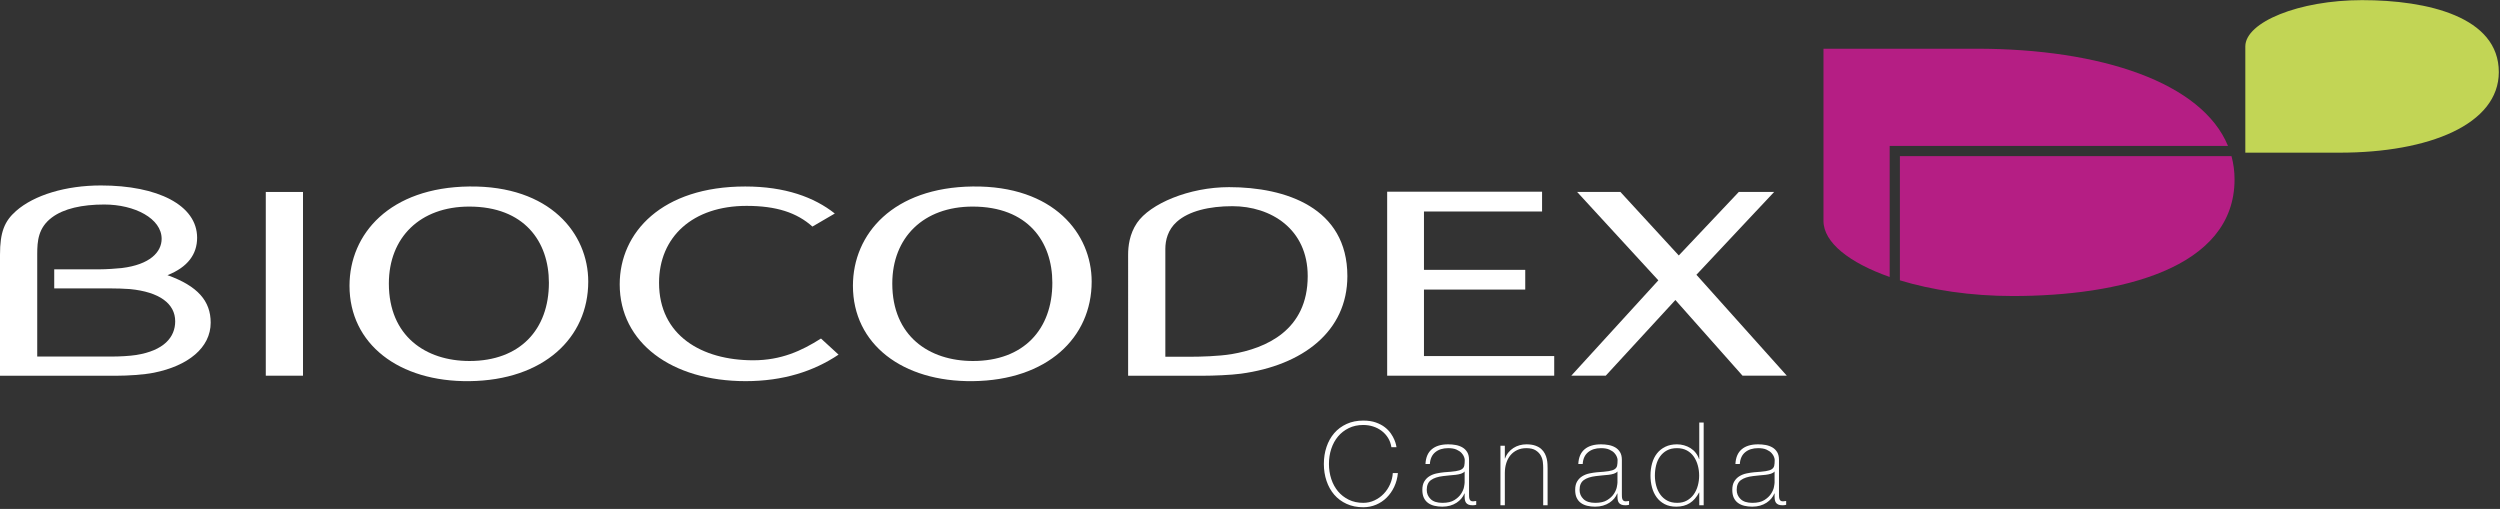
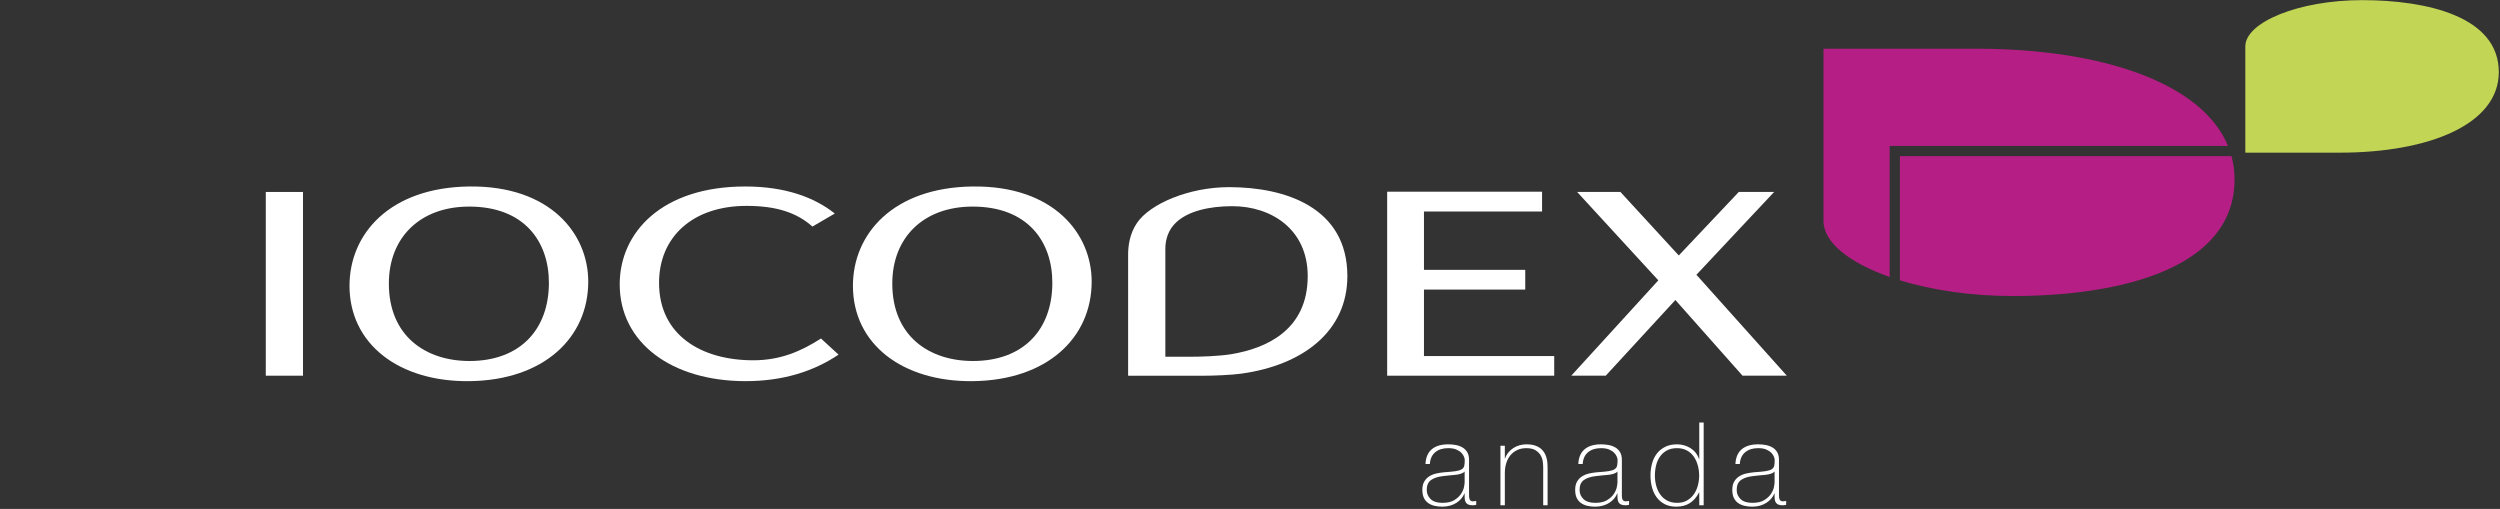
<svg xmlns="http://www.w3.org/2000/svg" width="840px" height="171px" viewBox="0 0 840 171" version="1.1">
  <rect x="0" y="0" width="840" height="171" fill="#333333" stroke="none" />
  <title>Biocodex_canada-CW@2x</title>
  <g id="Filiales" stroke="none" stroke-width="1" fill="none" fill-rule="evenodd">
    <g id="Image-Russia-Copy" transform="translate(-1199, -889)">
      <g id="Biocodex_canada-CW" transform="translate(1199, 889)">
        <path d="M793.636,0.045 C772.407,0.045 754.428,7.458 754.428,15.595 L754.428,51.296 L786.101,51.296 C816.21,51.296 839.601,41.774 839.601,24.219 C839.601,5.627 815.681,0.045 793.636,0.045" id="Fill-1" fill="#C2D555" />
        <path d="M636.651,49.029 L748.603,49.029 C739.882,27.771 706.005,16.365 664.063,16.365 L612.691,16.365 L612.691,74.246 C612.691,81.462 621.41,88.318 634.929,93.059 L634.929,49.029 L636.651,49.029" id="Fill-2" fill="#B51E84" />
        <path d="M638.362,94.188 C649.029,97.457 662.209,99.463 676.268,99.463 C712.034,99.463 750.811,90.405 750.811,60.262 C750.811,57.544 750.446,54.941 749.78,52.455 C722.993,52.455 641.148,52.455 638.362,52.455 C638.362,57.653 638.362,74.282 638.362,94.188" id="Fill-3" fill="#B51E84" />
        <polygon id="Fill-4" fill="#FFFFFF" points="89.304 126.233 101.808 126.233 101.808 64.499 89.304 64.499" />
        <polyline id="Fill-5" fill="#FFFFFF" points="522.216 119.637 522.216 126.233 466.088 126.233 466.088 64.411 518.135 64.411 518.135 71.064 478.451 71.064 478.451 90.671 512.482 90.671 512.482 97.295 478.451 97.295 478.451 119.637 522.216 119.637" />
        <polyline id="Fill-6" fill="#FFFFFF" points="570.343 92.706 569.992 92.323 596.104 64.499 584.229 64.499 564.072 85.837 544.459 64.499 529.918 64.499 557.201 94.194 556.964 94.455 527.947 126.233 539.525 126.233 562.927 100.801 585.492 126.233 600.37 126.233 570.343 92.706" />
        <path d="M157.661,69.412 C141.137,69.412 130.657,79.804 130.657,95.273 C130.657,112.937 143.039,121.295 157.753,121.295 C174.711,121.295 184.431,110.752 184.431,95.006 C184.431,81.143 176.143,69.412 157.661,69.412 Z M157.768,128.065 C134.038,128.353 117.433,115.597 117.433,96.021 C117.433,78.541 130.995,62.979 157.661,62.66 C184.903,62.33 197.651,78.535 197.651,94.612 C197.651,113.506 182.681,127.769 157.768,128.065 L157.768,128.065 Z" id="Fill-7" fill="#FFFFFF" />
        <path d="M326.814,69.412 C310.291,69.412 299.809,79.804 299.809,95.273 C299.809,112.937 312.195,121.295 326.91,121.295 C343.873,121.295 353.586,110.752 353.586,95.006 C353.586,81.143 345.3,69.412 326.814,69.412 Z M326.922,128.065 C303.194,128.353 286.584,115.597 286.584,96.021 C286.584,78.541 300.151,62.979 326.814,62.66 C354.062,62.33 366.801,78.535 366.801,94.612 C366.801,113.506 351.837,127.769 326.922,128.065 L326.922,128.065 Z" id="Fill-8" fill="#FFFFFF" />
        <path d="M280.493,71.742 C273.593,66.266 263.79,62.66 250.391,62.66 C222.444,62.66 208.221,78.048 208.221,95.54 C208.221,115.123 225.637,128.065 250.509,128.065 C263.196,128.065 273.416,124.744 281.753,119.156 L275.854,113.743 C269.369,117.864 262.481,121.057 253.074,121.057 C235.771,121.057 221.441,112.706 221.441,95.034 C221.441,79.572 232.781,69.175 250.854,69.175 C260.829,69.175 267.717,71.424 272.976,76.13 L280.493,71.742" id="Fill-9" fill="#FFFFFF" />
        <path d="M413.838,118.983 C409.451,119.718 403.061,119.863 400.233,119.863 L391.554,119.863 C391.554,119.863 391.554,90.636 391.554,83.624 C391.554,80.685 392.42,77.185 395.397,74.53 C399.459,70.891 406.338,69.279 414.09,69.279 C426.973,69.279 439.391,76.894 439.391,92.769 C439.391,110.962 425.43,117.018 413.838,118.983 Z M412.957,62.881 C399.537,62.881 386.445,68.439 382.043,74.884 C379.467,78.651 379.049,82.864 379.049,85.634 C379.049,95.678 379.047,126.25 379.047,126.25 C379.047,126.25 378.239,126.25 404.098,126.25 C407.715,126.25 413.581,126.018 416.944,125.561 C437.621,122.756 452.717,111.43 452.717,92.769 C452.717,69.783 432.036,62.881 412.957,62.881 L412.957,62.881 Z" id="Fill-10" fill="#FFFFFF" />
-         <path d="M45.747,119.278 C43.643,119.614 40.219,119.8 37.591,119.8 L12.51,119.8 C12.51,119.8 12.51,88.318 12.51,85.385 C12.51,80.952 12.846,76.535 17.416,73.093 C21.418,70.073 27.619,68.717 35.043,68.717 C45.278,68.717 54.31,73.434 54.31,80.233 C54.31,84.667 50.424,88.91 40.874,90.069 C39.237,90.265 35.506,90.491 33.583,90.491 L18.221,90.491 L18.221,96.901 L36.941,96.901 C38.659,96.901 42.082,96.982 43.643,97.127 C53.594,98.095 58.866,102.036 58.866,107.964 C58.866,113.315 55.053,117.806 45.747,119.278 Z M56.267,92.456 C63.106,89.761 66.232,85.396 66.232,79.879 C66.232,68.926 52.998,62.313 33.91,62.313 C22.116,62.313 11.484,65.524 5.385,70.896 C1.499,74.322 0,77.99 0,85.623 C0,95.649 0,126.25 0,126.25 L39.115,126.25 C42.978,126.25 48.382,125.903 51.694,125.235 C63.161,122.941 70.79,116.861 70.79,108.405 C70.79,101.155 66.438,96.09 56.267,92.456 L56.267,92.456 Z" id="Fill-11" fill="#FFFFFF" />
-         <path d="M467.512,150.267 C467.331,149.1 466.954,148.055 466.384,147.134 C465.812,146.214 465.099,145.428 464.242,144.779 C463.385,144.131 462.432,143.636 461.38,143.3 C460.33,142.963 459.219,142.794 458.052,142.794 C456.234,142.794 454.613,143.145 453.186,143.845 C451.758,144.546 450.55,145.487 449.564,146.668 C448.578,147.849 447.826,149.23 447.307,150.814 C446.787,152.397 446.528,154.084 446.528,155.875 C446.528,157.666 446.787,159.353 447.307,160.935 C447.826,162.519 448.578,163.901 449.564,165.082 C450.55,166.263 451.758,167.204 453.186,167.905 C454.613,168.605 456.234,168.956 458.052,168.956 C459.401,168.956 460.666,168.677 461.848,168.118 C463.029,167.561 464.06,166.822 464.942,165.9 C465.825,164.978 466.532,163.914 467.064,162.707 C467.596,161.5 467.902,160.249 467.98,158.95 L469.693,158.95 C469.537,160.612 469.128,162.143 468.467,163.544 C467.805,164.946 466.961,166.159 465.936,167.184 C464.91,168.211 463.723,169.008 462.374,169.579 C461.024,170.15 459.583,170.435 458.052,170.435 C455.975,170.435 454.114,170.059 452.465,169.306 C450.817,168.554 449.429,167.522 448.299,166.212 C447.171,164.901 446.308,163.357 445.71,161.578 C445.114,159.801 444.815,157.899 444.815,155.875 C444.815,153.85 445.114,151.95 445.71,150.171 C446.308,148.394 447.171,146.849 448.299,145.538 C449.429,144.228 450.817,143.196 452.465,142.443 C454.114,141.691 455.975,141.315 458.052,141.315 C459.687,141.315 461.102,141.528 462.296,141.956 C463.489,142.385 464.496,142.917 465.313,143.552 C466.131,144.189 466.798,144.883 467.318,145.635 C467.836,146.389 468.233,147.096 468.505,147.757 C468.777,148.419 468.966,148.99 469.069,149.47 C469.173,149.951 469.225,150.216 469.225,150.267 L467.512,150.267" id="Fill-12" fill="#FFFFFF" />
        <path d="M492.117,158.406 C491.831,158.743 491.429,158.996 490.911,159.164 C490.391,159.333 489.802,159.456 489.139,159.534 C488.477,159.612 487.782,159.677 487.056,159.729 C486.33,159.781 485.602,159.859 484.876,159.963 C483.111,160.171 481.755,160.618 480.807,161.306 C479.86,161.993 479.387,163.09 479.387,164.595 C479.387,165.816 479.821,166.847 480.691,167.69 C481.56,168.534 482.877,168.956 484.642,168.956 C486.33,168.956 487.666,168.651 488.652,168.04 C489.638,167.431 490.391,166.73 490.911,165.938 C491.429,165.146 491.76,164.381 491.904,163.642 C492.045,162.902 492.117,162.402 492.117,162.143 L492.117,158.406 Z M493.597,166.041 C493.597,166.325 493.602,166.611 493.616,166.895 C493.629,167.179 493.674,167.439 493.752,167.673 C493.831,167.906 493.96,168.094 494.142,168.236 C494.323,168.379 494.582,168.449 494.921,168.449 C495.18,168.449 495.543,168.41 496.01,168.332 L496.01,169.617 C495.802,169.67 495.601,169.708 495.408,169.734 C495.213,169.76 495.011,169.774 494.804,169.774 C494.206,169.774 493.733,169.696 493.382,169.54 C493.033,169.384 492.766,169.176 492.585,168.917 C492.403,168.657 492.279,168.352 492.214,168.002 C492.149,167.652 492.117,167.27 492.117,166.853 L492.117,165.803 L492.039,165.803 C491.805,166.399 491.468,166.964 491.027,167.496 C490.586,168.028 490.047,168.502 489.412,168.917 C488.775,169.332 488.055,169.657 487.251,169.891 C486.446,170.124 485.564,170.24 484.603,170.24 C483.67,170.24 482.793,170.143 481.975,169.949 C481.158,169.754 480.443,169.437 479.835,168.995 C479.224,168.554 478.75,167.977 478.413,167.262 C478.076,166.549 477.908,165.66 477.908,164.595 C477.908,163.427 478.134,162.474 478.588,161.734 C479.042,160.994 479.627,160.41 480.34,159.982 C481.055,159.554 481.846,159.248 482.715,159.067 C483.584,158.885 484.434,158.756 485.266,158.677 C486.926,158.574 488.218,158.451 489.139,158.307 C490.06,158.165 490.741,157.944 491.183,157.646 C491.624,157.348 491.897,156.958 492,156.479 C492.104,155.998 492.156,155.343 492.156,154.511 C492.156,154.279 492.078,153.948 491.922,153.519 C491.766,153.091 491.488,152.657 491.086,152.215 C490.683,151.775 490.118,151.391 489.393,151.066 C488.665,150.742 487.731,150.58 486.589,150.58 C484.798,150.58 483.351,151.034 482.248,151.943 C481.145,152.851 480.541,154.175 480.437,155.914 L478.958,155.914 C479.062,153.708 479.769,152.053 481.08,150.95 C482.39,149.847 484.227,149.295 486.589,149.295 C487.47,149.295 488.327,149.373 489.159,149.527 C489.989,149.684 490.735,149.956 491.396,150.344 C492.059,150.734 492.591,151.265 492.994,151.938 C493.395,152.611 493.597,153.466 493.597,154.502 L493.597,166.041 L493.597,166.041 Z" id="Fill-13" fill="#FFFFFF" />
        <path d="M504.147,149.762 L505.626,149.762 L505.626,154.045 L505.704,154.045 C505.964,153.293 506.334,152.624 506.815,152.04 C507.294,151.456 507.852,150.957 508.487,150.541 C509.124,150.126 509.818,149.815 510.57,149.606 C511.323,149.399 512.09,149.295 512.867,149.295 C514.036,149.295 515.028,149.438 515.846,149.723 C516.665,150.009 517.332,150.384 517.851,150.852 C518.37,151.319 518.778,151.845 519.077,152.428 C519.376,153.013 519.59,153.603 519.72,154.201 C519.849,154.797 519.927,155.376 519.953,155.933 C519.979,156.492 519.993,156.978 519.993,157.393 L519.993,169.774 L518.513,169.774 L518.513,157.12 C518.513,156.602 518.475,155.972 518.396,155.232 C518.318,154.493 518.091,153.778 517.715,153.091 C517.338,152.404 516.767,151.812 516.001,151.319 C515.235,150.826 514.179,150.58 512.83,150.58 C511.713,150.58 510.707,150.789 509.812,151.202 C508.917,151.618 508.157,152.196 507.534,152.935 C506.911,153.675 506.437,154.558 506.113,155.583 C505.788,156.609 505.626,157.73 505.626,158.95 L505.626,169.774 L504.147,169.774 L504.147,149.762" id="Fill-14" fill="#FFFFFF" />
        <path d="M543.468,158.406 C543.182,158.743 542.78,158.996 542.261,159.164 C541.742,159.333 541.152,159.456 540.49,159.534 C539.828,159.612 539.133,159.677 538.407,159.729 C537.68,159.781 536.952,159.859 536.227,159.963 C534.462,160.171 533.105,160.618 532.158,161.306 C531.211,161.993 530.738,163.09 530.738,164.595 C530.738,165.816 531.172,166.847 532.041,167.69 C532.911,168.534 534.228,168.956 535.993,168.956 C537.68,168.956 539.017,168.651 540.003,168.04 C540.989,167.431 541.742,166.73 542.261,165.938 C542.78,165.146 543.111,164.381 543.255,163.642 C543.396,162.902 543.468,162.402 543.468,162.143 L543.468,158.406 Z M544.948,166.041 C544.948,166.325 544.953,166.611 544.966,166.895 C544.98,167.179 545.025,167.439 545.103,167.673 C545.181,167.906 545.311,168.094 545.492,168.236 C545.674,168.379 545.933,168.449 546.271,168.449 C546.531,168.449 546.894,168.41 547.361,168.332 L547.361,169.617 C547.153,169.67 546.952,169.708 546.758,169.734 C546.564,169.76 546.362,169.774 546.155,169.774 C545.557,169.774 545.083,169.696 544.733,169.54 C544.382,169.384 544.117,169.176 543.935,168.917 C543.754,168.657 543.63,168.352 543.565,168.002 C543.499,167.652 543.468,167.27 543.468,166.853 L543.468,165.803 L543.39,165.803 C543.156,166.399 542.819,166.964 542.378,167.496 C541.936,168.028 541.398,168.502 540.763,168.917 C540.126,169.332 539.405,169.657 538.602,169.891 C537.797,170.124 536.915,170.24 535.954,170.24 C535.02,170.24 534.144,170.143 533.326,169.949 C532.509,169.754 531.794,169.437 531.186,168.995 C530.574,168.554 530.101,167.977 529.764,167.262 C529.426,166.549 529.258,165.66 529.258,164.595 C529.258,163.427 529.485,162.474 529.939,161.734 C530.393,160.994 530.977,160.41 531.691,159.982 C532.405,159.554 533.197,159.248 534.066,159.067 C534.935,158.885 535.785,158.756 536.616,158.677 C538.277,158.574 539.569,158.451 540.49,158.307 C541.41,158.165 542.092,157.944 542.534,157.646 C542.975,157.348 543.247,156.958 543.351,156.479 C543.454,155.998 543.507,155.343 543.507,154.511 C543.507,154.279 543.429,153.948 543.273,153.519 C543.117,153.091 542.838,152.657 542.437,152.215 C542.034,151.775 541.469,151.391 540.743,151.066 C540.015,150.742 539.082,150.58 537.94,150.58 C536.149,150.58 534.701,151.034 533.598,151.943 C532.495,152.851 531.892,154.175 531.788,155.914 L530.309,155.914 C530.413,153.708 531.12,152.053 532.431,150.95 C533.741,149.847 535.578,149.295 537.94,149.295 C538.821,149.295 539.678,149.373 540.51,149.527 C541.34,149.684 542.086,149.956 542.747,150.344 C543.409,150.734 543.941,151.265 544.344,151.938 C544.746,152.611 544.948,153.466 544.948,154.502 L544.948,166.041 L544.948,166.041 Z" id="Fill-15" fill="#FFFFFF" />
        <path d="M563.518,168.956 C564.789,168.956 565.887,168.696 566.808,168.177 C567.729,167.658 568.495,166.97 569.106,166.113 C569.715,165.257 570.169,164.277 570.467,163.174 C570.767,162.071 570.916,160.949 570.916,159.807 C570.916,158.639 570.767,157.504 570.467,156.401 C570.169,155.297 569.722,154.31 569.124,153.441 C568.527,152.572 567.756,151.878 566.808,151.358 C565.861,150.84 564.751,150.58 563.479,150.58 C562.156,150.58 561.026,150.834 560.093,151.339 C559.158,151.845 558.386,152.527 557.776,153.383 C557.166,154.24 556.725,155.226 556.453,156.342 C556.18,157.457 556.043,158.613 556.043,159.807 C556.043,160.974 556.193,162.11 556.491,163.213 C556.79,164.317 557.244,165.296 557.854,166.153 C558.464,167.009 559.235,167.69 560.17,168.197 C561.105,168.702 562.221,168.956 563.518,168.956 Z M570.954,165.491 L570.876,165.491 C570.046,167.074 569.007,168.262 567.762,169.053 C566.517,169.844 564.997,170.24 563.208,170.24 C561.702,170.24 560.404,169.954 559.315,169.384 C558.224,168.813 557.329,168.047 556.628,167.087 C555.927,166.128 555.407,165.017 555.071,163.759 C554.732,162.5 554.564,161.183 554.564,159.807 C554.564,158.328 554.746,156.946 555.11,155.661 C555.473,154.376 556.024,153.266 556.764,152.332 C557.504,151.397 558.432,150.658 559.548,150.113 C560.663,149.567 561.975,149.295 563.479,149.295 C564.284,149.295 565.077,149.406 565.854,149.626 C566.634,149.847 567.353,150.165 568.015,150.58 C568.678,150.995 569.255,151.514 569.748,152.137 C570.241,152.759 570.617,153.461 570.876,154.24 L570.954,154.24 L570.954,141.976 L572.434,141.976 L572.434,169.774 L570.954,169.774 L570.954,165.491 L570.954,165.491 Z" id="Fill-16" fill="#FFFFFF" />
        <path d="M596.26,158.406 C595.974,158.743 595.572,158.996 595.054,159.164 C594.534,159.333 593.943,159.456 593.282,159.534 C592.62,159.612 591.925,159.677 591.199,159.729 C590.473,159.781 589.745,159.859 589.019,159.963 C587.254,160.171 585.898,160.618 584.95,161.306 C584.003,161.993 583.529,163.09 583.529,164.595 C583.529,165.816 583.963,166.847 584.834,167.69 C585.703,168.534 587.02,168.956 588.785,168.956 C590.473,168.956 591.809,168.651 592.795,168.04 C593.781,167.431 594.534,166.73 595.054,165.938 C595.572,165.146 595.903,164.381 596.046,163.642 C596.188,162.902 596.26,162.402 596.26,162.143 L596.26,158.406 Z M597.739,166.041 C597.739,166.325 597.745,166.611 597.759,166.895 C597.772,167.179 597.817,167.439 597.895,167.673 C597.973,167.906 598.103,168.094 598.285,168.236 C598.466,168.379 598.725,168.449 599.064,168.449 C599.323,168.449 599.686,168.41 600.153,168.332 L600.153,169.617 C599.945,169.67 599.744,169.708 599.549,169.734 C599.356,169.76 599.154,169.774 598.947,169.774 C598.349,169.774 597.875,169.696 597.525,169.54 C597.174,169.384 596.908,169.176 596.727,168.917 C596.546,168.657 596.422,168.352 596.357,168.002 C596.292,167.652 596.26,167.27 596.26,166.853 L596.26,165.803 L596.182,165.803 C595.948,166.399 595.611,166.964 595.17,167.496 C594.729,168.028 594.189,168.502 593.554,168.917 C592.918,169.332 592.198,169.657 591.393,169.891 C590.589,170.124 589.707,170.24 588.746,170.24 C587.813,170.24 586.936,170.143 586.118,169.949 C585.301,169.754 584.586,169.437 583.978,168.995 C583.367,168.554 582.893,167.977 582.556,167.262 C582.219,166.549 582.051,165.66 582.051,164.595 C582.051,163.427 582.277,162.474 582.731,161.734 C583.185,160.994 583.77,160.41 584.483,159.982 C585.196,159.554 585.989,159.248 586.858,159.067 C587.727,158.885 588.577,158.756 589.409,158.677 C591.069,158.574 592.361,158.451 593.282,158.307 C594.203,158.165 594.884,157.944 595.326,157.646 C595.767,157.348 596.04,156.958 596.143,156.479 C596.247,155.998 596.299,155.343 596.299,154.511 C596.299,154.279 596.221,153.948 596.065,153.519 C595.909,153.091 595.631,152.657 595.229,152.215 C594.826,151.775 594.261,151.391 593.535,151.066 C592.807,150.742 591.874,150.58 590.732,150.58 C588.941,150.58 587.494,151.034 586.391,151.943 C585.288,152.851 584.684,154.175 584.58,155.914 L583.101,155.914 C583.205,153.708 583.912,152.053 585.223,150.95 C586.533,149.847 588.37,149.295 590.732,149.295 C591.613,149.295 592.47,149.373 593.302,149.527 C594.131,149.684 594.878,149.956 595.539,150.344 C596.202,150.734 596.732,151.265 597.137,151.938 C597.538,152.611 597.739,153.466 597.739,154.502 L597.739,166.041 L597.739,166.041 Z" id="Fill-17" fill="#FFFFFF" />
      </g>
    </g>
  </g>
</svg>